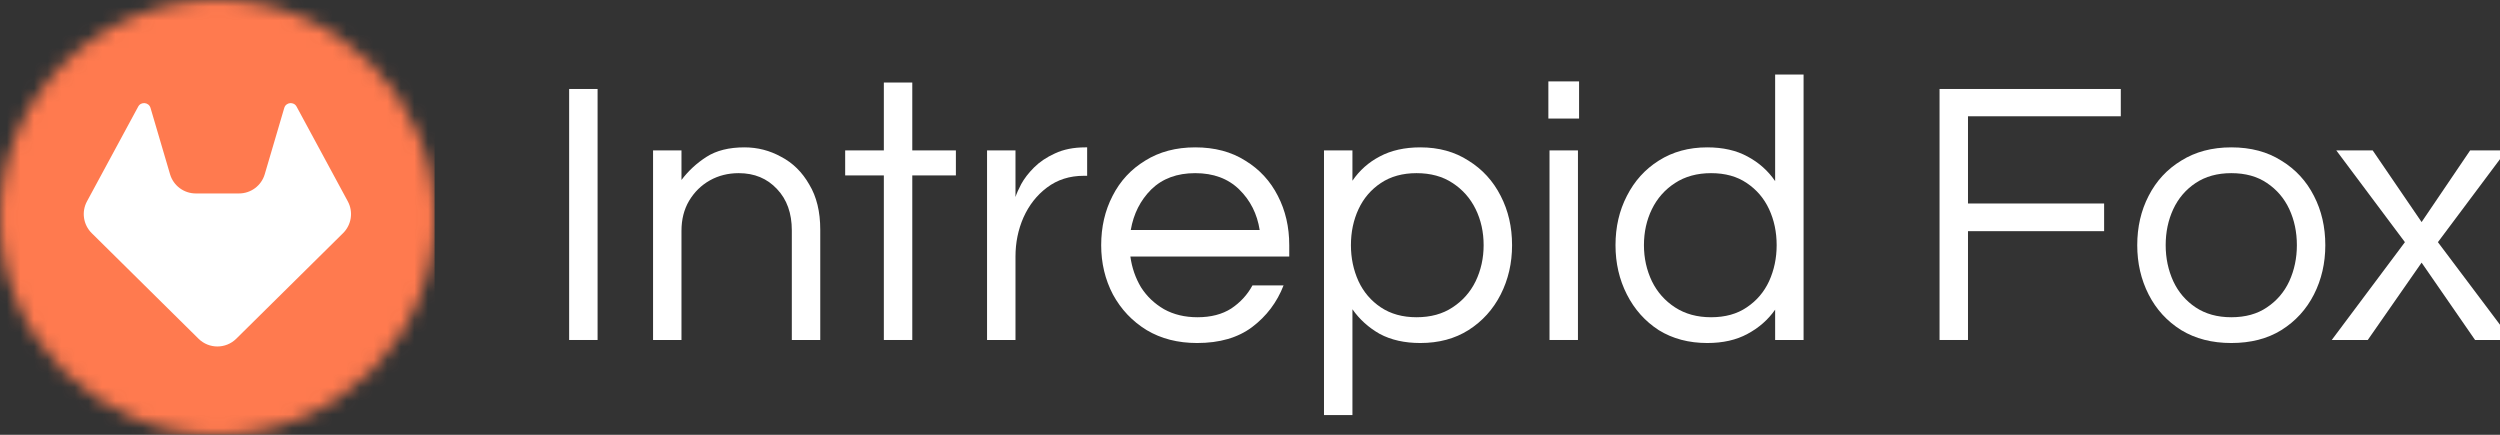
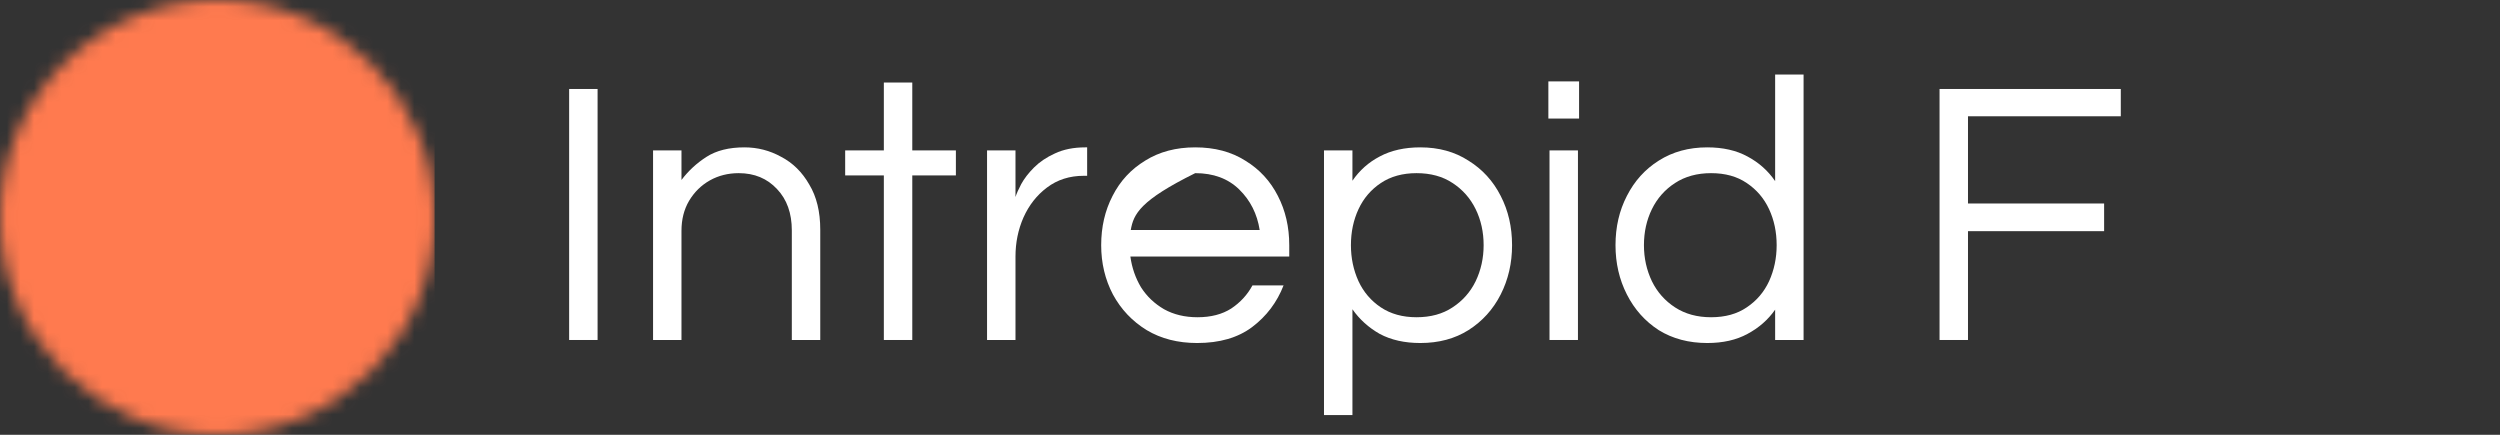
<svg xmlns="http://www.w3.org/2000/svg" width="184" height="32" viewBox="0 0 184 32" fill="none">
  <rect x="0" y="0" width="184" height="32" fill="#333333" stroke="none" />
  <g clip-path="url(#clip0_1378_10249)">
    <mask id="mask0_1378_10249" style="mask-type:alpha" maskUnits="userSpaceOnUse" x="0" y="0" width="32" height="32">
      <ellipse cx="16" cy="16" rx="16" ry="16" fill="#D9D9D9" />
    </mask>
    <g mask="url(#mask0_1378_10249)">
      <rect width="32" height="32" fill="#FF7A4F" />
-       <path d="M25.249 17.16L17.387 24.931C16.618 25.69 15.382 25.69 14.613 24.931L6.751 17.16C6.127 16.544 5.985 15.59 6.402 14.819L10.171 7.847C10.38 7.46 10.953 7.52 11.078 7.942L12.515 12.823C12.762 13.662 13.532 14.238 14.407 14.238H16H17.593C18.468 14.238 19.238 13.662 19.485 12.823L20.922 7.942C21.047 7.52 21.62 7.46 21.829 7.847L25.598 14.819C26.015 15.59 25.873 16.544 25.249 17.16Z" fill="white" />
    </g>
  </g>
-   <path d="M171.616 25.023L177.002 17.823L171.951 11.07H174.63L178.23 16.344L181.802 11.07H184.481L179.43 17.823L184.844 25.023H182.165L178.23 19.33L174.267 25.023H171.616Z" fill="white" />
-   <path d="M164.222 25.246C162.808 25.246 161.58 24.93 160.538 24.297C159.497 23.646 158.697 22.772 158.138 21.674C157.58 20.576 157.301 19.367 157.301 18.046C157.301 16.707 157.58 15.497 158.138 14.418C158.697 13.321 159.497 12.456 160.538 11.823C161.58 11.172 162.808 10.846 164.222 10.846C165.655 10.846 166.883 11.172 167.906 11.823C168.948 12.456 169.748 13.321 170.306 14.418C170.864 15.497 171.143 16.707 171.143 18.046C171.143 19.367 170.864 20.576 170.306 21.674C169.748 22.772 168.948 23.646 167.906 24.297C166.883 24.93 165.655 25.246 164.222 25.246ZM164.222 23.349C165.264 23.349 166.138 23.107 166.845 22.623C167.571 22.139 168.12 21.497 168.492 20.697C168.864 19.879 169.05 18.995 169.05 18.046C169.05 17.079 168.864 16.195 168.492 15.395C168.12 14.595 167.571 13.953 166.845 13.469C166.138 12.986 165.264 12.744 164.222 12.744C163.199 12.744 162.325 12.986 161.599 13.469C160.873 13.953 160.325 14.595 159.952 15.395C159.58 16.195 159.394 17.079 159.394 18.046C159.394 18.995 159.58 19.879 159.952 20.697C160.325 21.497 160.873 22.139 161.599 22.623C162.325 23.107 163.199 23.349 164.222 23.349Z" fill="white" />
  <path d="M142.751 25.023V6.549H156.09V8.558H144.844V14.977H154.863V17.014H144.844V25.023H142.751Z" fill="white" />
  <path d="M125.655 25.246C124.297 25.246 123.106 24.93 122.083 24.298C121.078 23.646 120.297 22.772 119.739 21.674C119.18 20.577 118.901 19.367 118.901 18.046C118.901 16.707 119.18 15.498 119.739 14.418C120.297 13.321 121.078 12.456 122.083 11.823C123.106 11.172 124.297 10.846 125.655 10.846C126.808 10.846 127.794 11.07 128.613 11.516C129.45 11.963 130.129 12.567 130.65 13.33V5.488H132.743V25.023H130.65V22.791C130.129 23.535 129.45 24.13 128.613 24.577C127.794 25.023 126.808 25.246 125.655 25.246ZM125.934 23.349C126.976 23.349 127.85 23.107 128.557 22.623C129.283 22.139 129.832 21.498 130.204 20.698C130.576 19.879 130.762 18.995 130.762 18.046C130.762 17.079 130.576 16.195 130.204 15.395C129.832 14.595 129.283 13.953 128.557 13.47C127.85 12.986 126.976 12.744 125.934 12.744C124.911 12.744 124.027 12.986 123.283 13.47C122.539 13.953 121.971 14.595 121.58 15.395C121.19 16.195 120.994 17.079 120.994 18.046C120.994 18.995 121.19 19.879 121.58 20.698C121.971 21.498 122.539 22.139 123.283 22.623C124.027 23.107 124.911 23.349 125.934 23.349Z" fill="white" />
  <path d="M113.96 8.726V5.991H116.22V8.726H113.96ZM114.044 25.023V11.07H116.137V25.023H114.044Z" fill="white" />
  <path d="M97.446 30.549V11.069H99.539V13.302C100.06 12.539 100.73 11.944 101.549 11.516C102.386 11.069 103.381 10.846 104.535 10.846C105.893 10.846 107.074 11.172 108.079 11.823C109.102 12.456 109.893 13.321 110.451 14.418C111.009 15.497 111.288 16.707 111.288 18.046C111.288 19.367 111.009 20.576 110.451 21.674C109.893 22.772 109.102 23.646 108.079 24.297C107.074 24.93 105.893 25.246 104.535 25.246C103.381 25.246 102.386 25.023 101.549 24.576C100.73 24.111 100.06 23.507 99.539 22.762V30.549H97.446ZM104.256 23.349C105.297 23.349 106.181 23.107 106.907 22.623C107.651 22.139 108.218 21.497 108.609 20.697C109 19.879 109.195 18.995 109.195 18.046C109.195 17.079 109 16.195 108.609 15.395C108.218 14.595 107.651 13.953 106.907 13.469C106.181 12.986 105.297 12.744 104.256 12.744C103.232 12.744 102.358 12.986 101.632 13.469C100.907 13.953 100.358 14.595 99.986 15.395C99.614 16.195 99.428 17.079 99.428 18.046C99.428 18.995 99.614 19.879 99.986 20.697C100.358 21.497 100.907 22.139 101.632 22.623C102.358 23.107 103.232 23.349 104.256 23.349Z" fill="white" />
-   <path d="M88.108 25.246C86.694 25.246 85.457 24.93 84.396 24.297C83.336 23.646 82.508 22.772 81.912 21.674C81.336 20.576 81.047 19.367 81.047 18.046C81.047 16.707 81.326 15.497 81.885 14.418C82.443 13.321 83.243 12.456 84.285 11.823C85.326 11.172 86.554 10.846 87.968 10.846C89.401 10.846 90.629 11.172 91.652 11.823C92.694 12.456 93.494 13.321 94.052 14.418C94.61 15.497 94.889 16.707 94.889 18.046V18.883H83.196C83.308 19.702 83.568 20.456 83.978 21.144C84.406 21.814 84.973 22.353 85.68 22.762C86.387 23.153 87.206 23.349 88.136 23.349C89.122 23.349 89.95 23.135 90.619 22.707C91.289 22.26 91.81 21.693 92.182 21.004H94.471C93.987 22.251 93.215 23.274 92.154 24.074C91.112 24.855 89.764 25.246 88.108 25.246ZM83.224 16.93H92.713C92.526 15.739 92.024 14.744 91.206 13.944C90.387 13.144 89.308 12.744 87.968 12.744C86.629 12.744 85.55 13.144 84.731 13.944C83.931 14.744 83.429 15.739 83.224 16.93Z" fill="white" />
+   <path d="M88.108 25.246C86.694 25.246 85.457 24.93 84.396 24.297C83.336 23.646 82.508 22.772 81.912 21.674C81.336 20.576 81.047 19.367 81.047 18.046C81.047 16.707 81.326 15.497 81.885 14.418C82.443 13.321 83.243 12.456 84.285 11.823C85.326 11.172 86.554 10.846 87.968 10.846C89.401 10.846 90.629 11.172 91.652 11.823C92.694 12.456 93.494 13.321 94.052 14.418C94.61 15.497 94.889 16.707 94.889 18.046V18.883H83.196C83.308 19.702 83.568 20.456 83.978 21.144C84.406 21.814 84.973 22.353 85.68 22.762C86.387 23.153 87.206 23.349 88.136 23.349C89.122 23.349 89.95 23.135 90.619 22.707C91.289 22.26 91.81 21.693 92.182 21.004H94.471C93.987 22.251 93.215 23.274 92.154 24.074C91.112 24.855 89.764 25.246 88.108 25.246ZM83.224 16.93H92.713C92.526 15.739 92.024 14.744 91.206 13.944C90.387 13.144 89.308 12.744 87.968 12.744C83.931 14.744 83.429 15.739 83.224 16.93Z" fill="white" />
  <path d="M72.647 25.023V11.069H74.74V14.502C74.814 14.26 74.954 13.944 75.159 13.553C75.382 13.144 75.698 12.735 76.107 12.325C76.517 11.916 77.028 11.572 77.642 11.293C78.275 10.995 79.019 10.846 79.875 10.846H80.014V12.939H79.763C78.721 12.939 77.819 13.228 77.056 13.804C76.312 14.363 75.735 15.097 75.326 16.009C74.935 16.902 74.74 17.86 74.74 18.883V25.023H72.647Z" fill="white" />
  <path d="M65.051 25.023V12.911H62.205V11.07H65.051V6.074H67.144V11.07H70.353V12.911H67.144V25.023H65.051Z" fill="white" />
  <path d="M48.065 25.023V11.069H50.157V13.246C50.66 12.576 51.274 12.009 51.999 11.544C52.725 11.079 53.655 10.846 54.79 10.846C55.758 10.846 56.66 11.079 57.497 11.544C58.353 11.99 59.041 12.669 59.562 13.581C60.102 14.474 60.371 15.581 60.371 16.902V25.023H58.278V16.958C58.278 15.693 57.916 14.679 57.19 13.916C56.464 13.135 55.525 12.744 54.371 12.744C53.59 12.744 52.883 12.921 52.251 13.274C51.618 13.628 51.106 14.13 50.716 14.781C50.343 15.414 50.157 16.148 50.157 16.986V25.023H48.065Z" fill="white" />
  <path d="M41.889 25.023V6.549H43.982V25.023H41.889Z" fill="white" />
  <defs>
    <clipPath id="clip0_1378_10249">
      <rect width="32" height="32" fill="white" />
    </clipPath>
  </defs>
</svg>